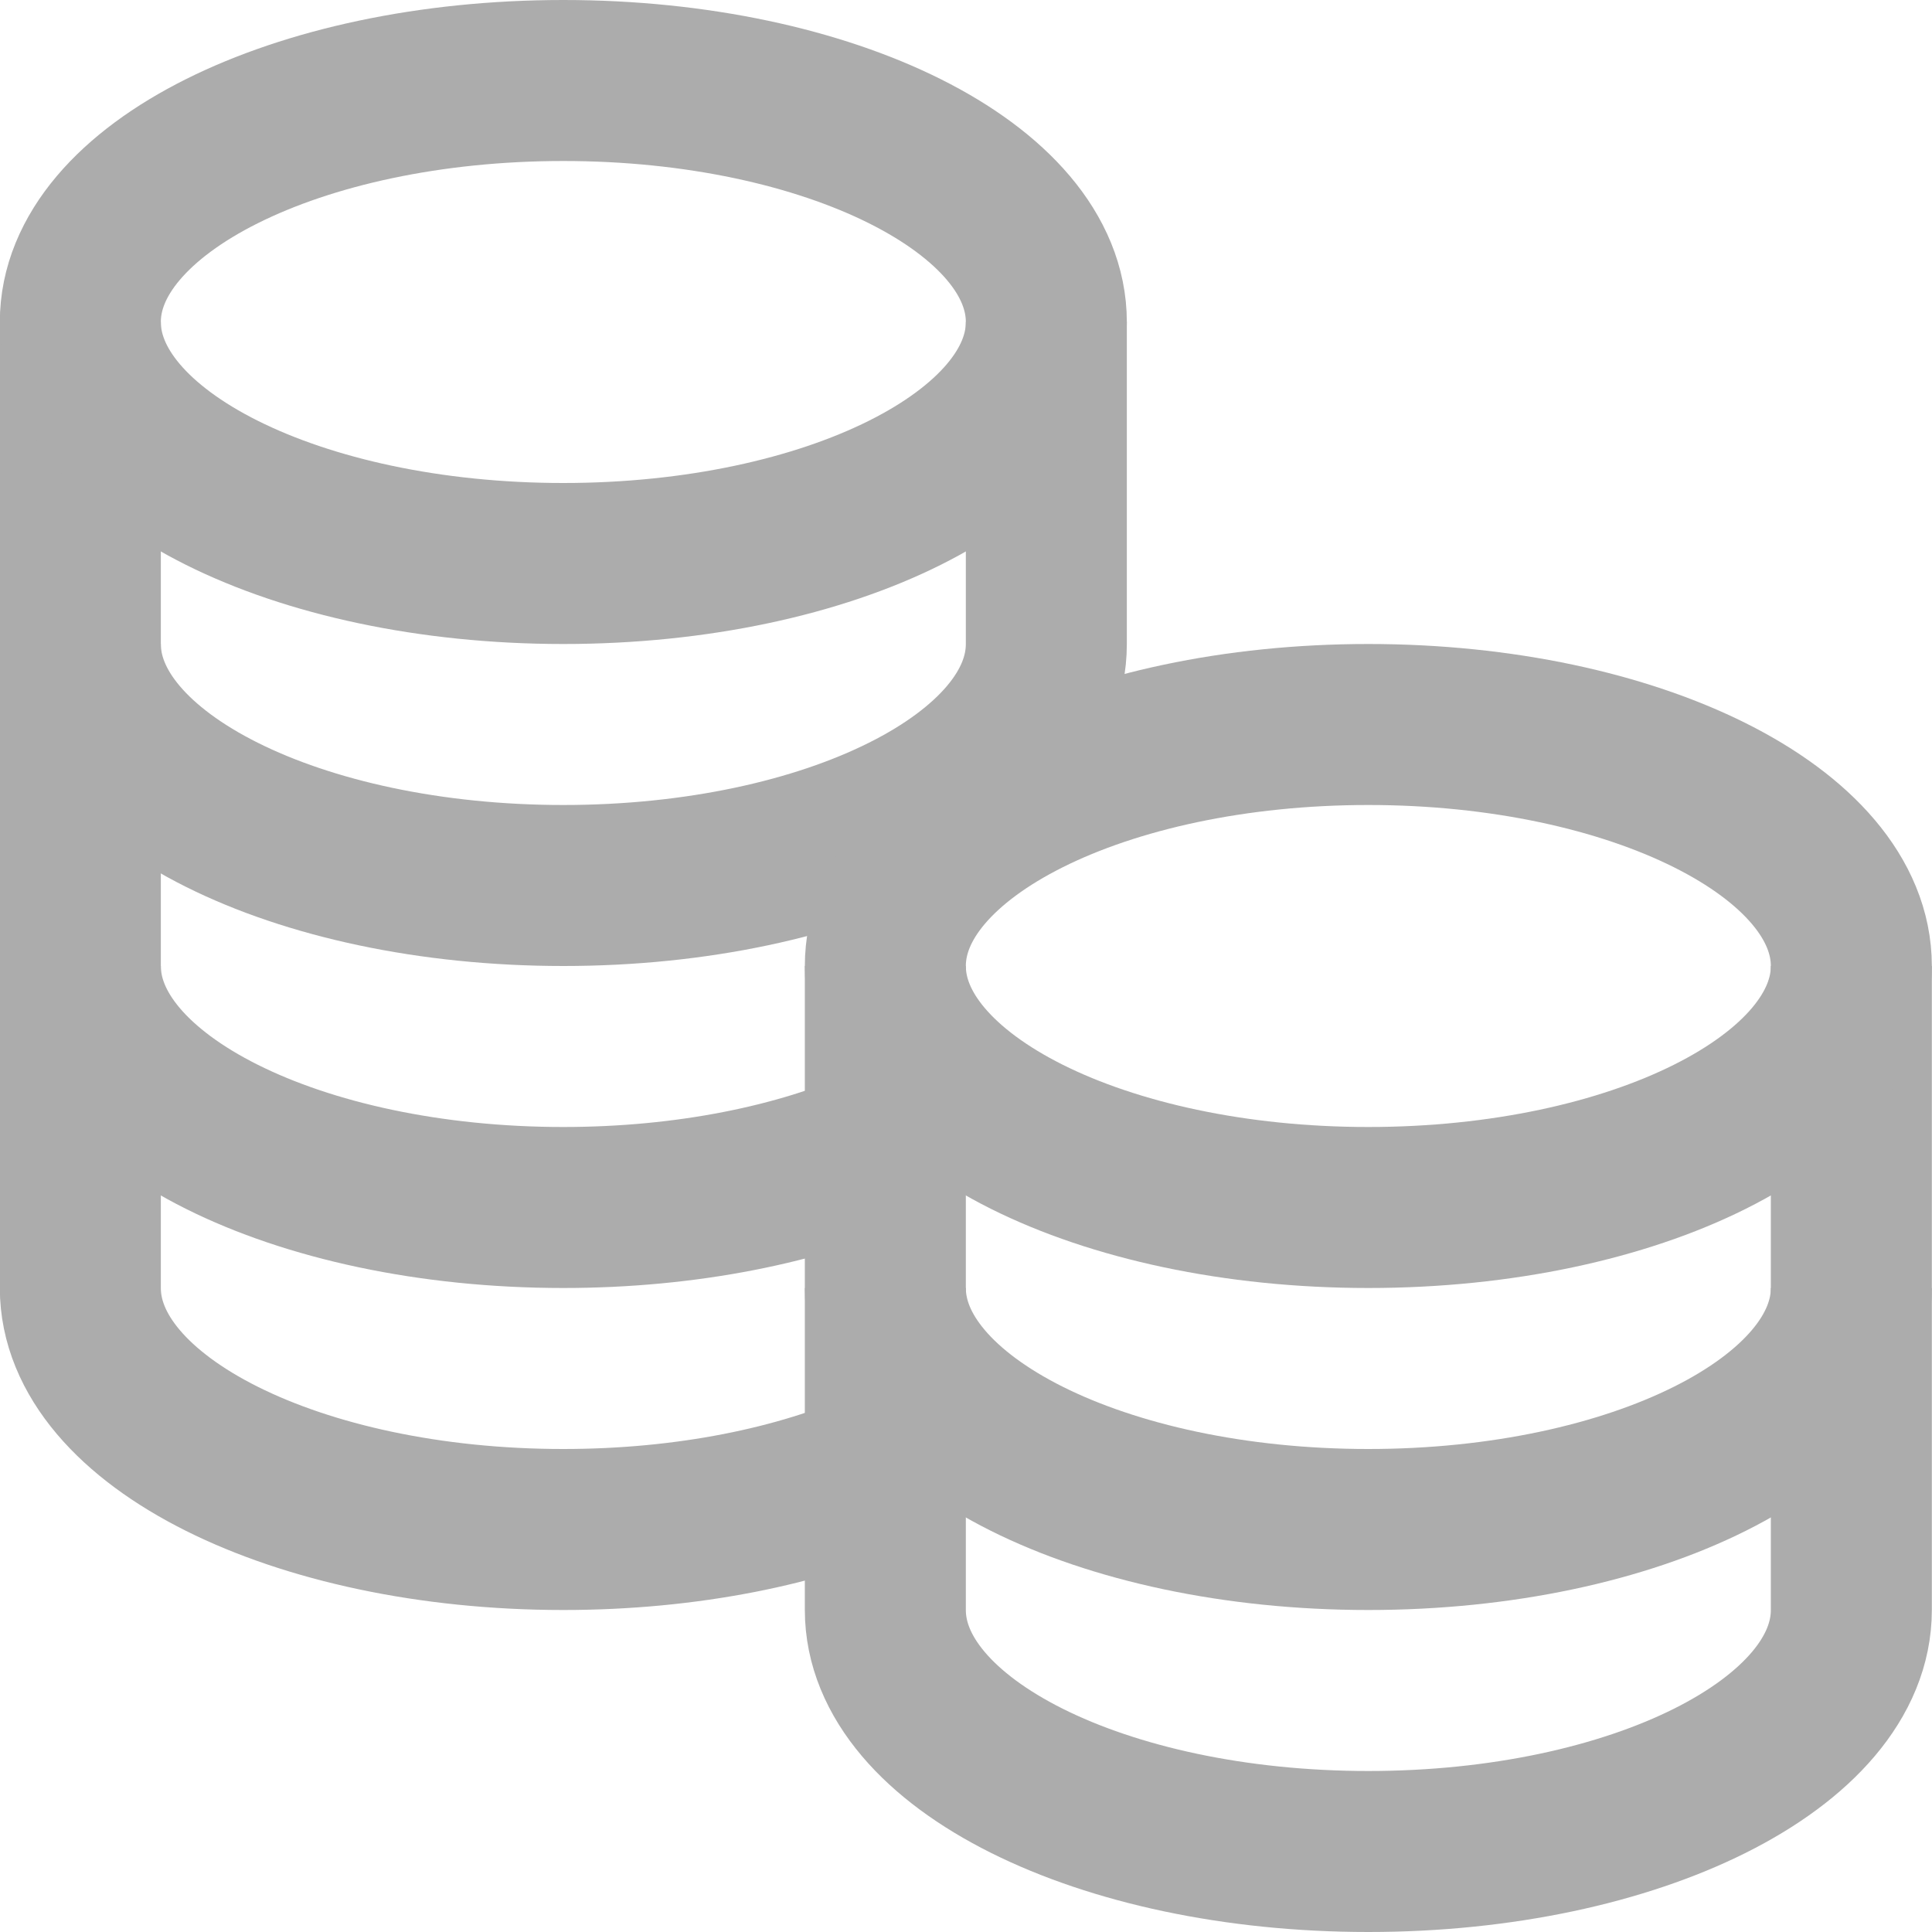
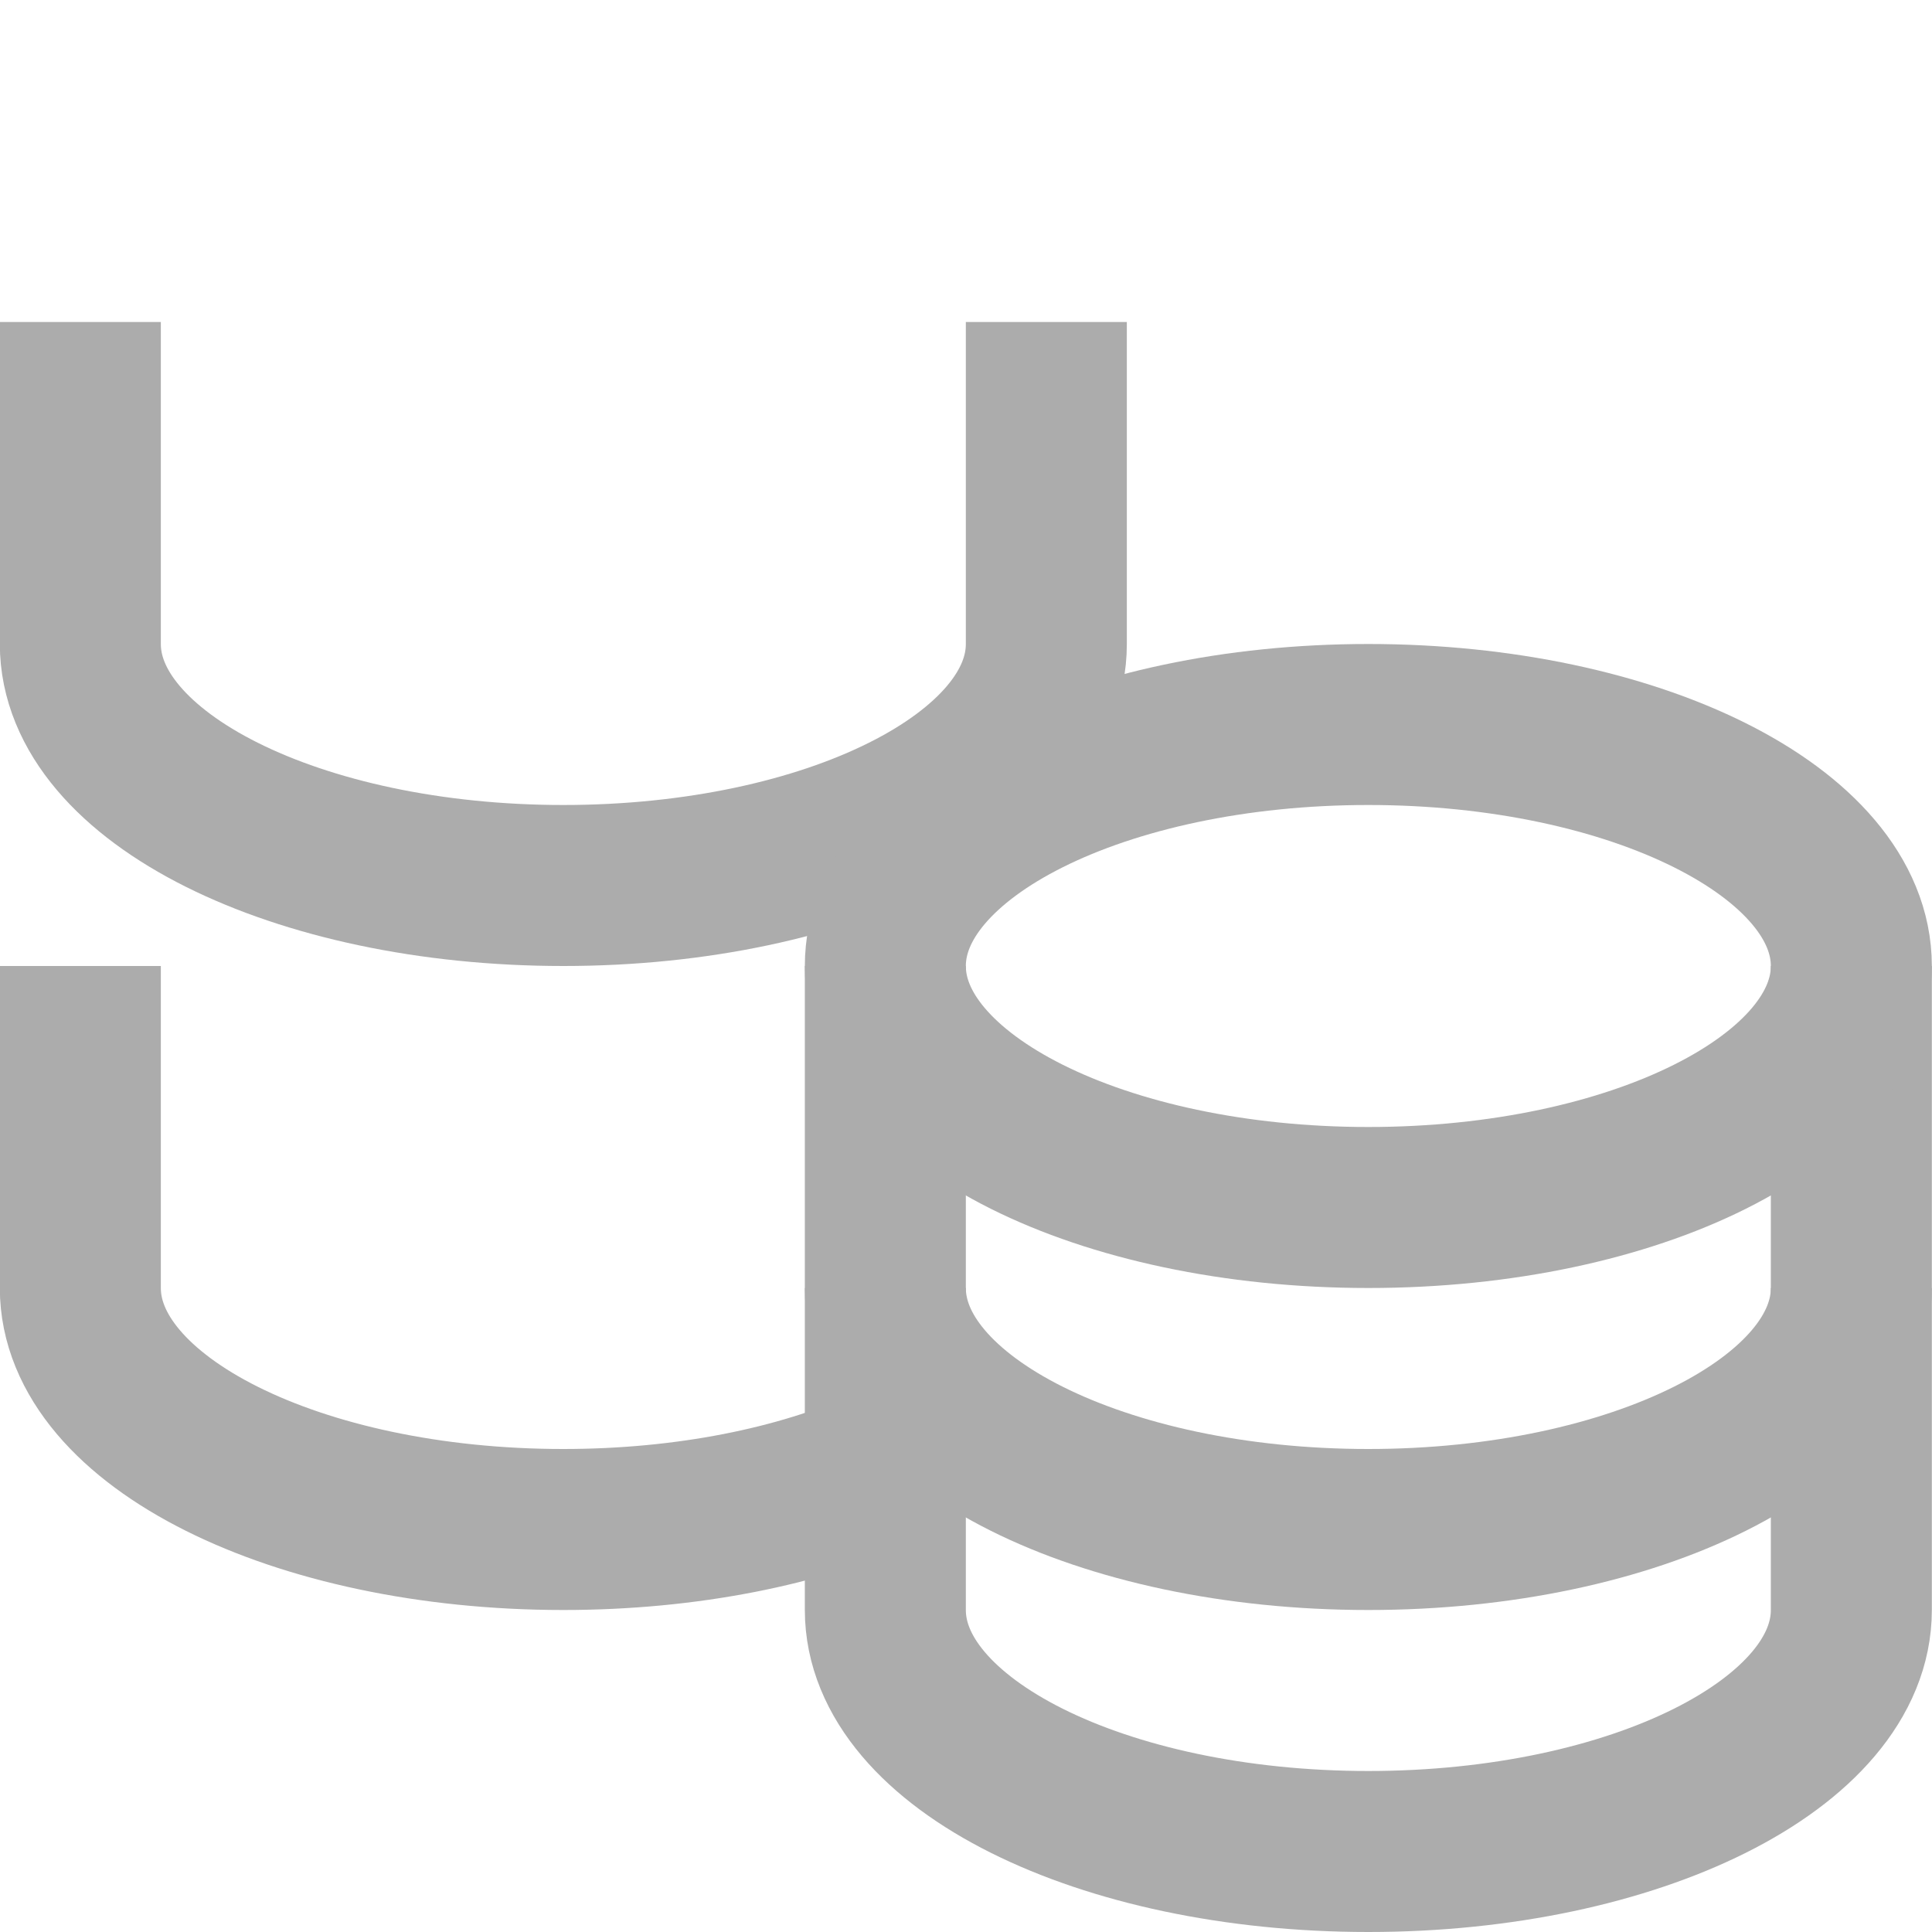
<svg xmlns="http://www.w3.org/2000/svg" width="24" height="24" viewBox="0 0 24 24" fill="none">
  <g id="Group">
    <path id="Vector" d="M0.998 4V8C0.998 9.657 3.684 11 6.998 11C10.312 11 12.998 9.657 12.998 8V4" stroke="#ACACAC" stroke-width="2" stroke-miterlimit="10" />
-     <path id="Vector_2" d="M0.998 8V12C0.998 13.657 3.684 15 6.998 15C8.535 15 9.936 14.71 10.998 14.235" stroke="#ACACAC" stroke-width="2" stroke-miterlimit="10" />
    <path id="Vector_3" d="M0.998 12V16C0.998 17.657 3.684 19 6.998 19C8.535 19 9.937 18.711 10.998 18.236" stroke="#ACACAC" stroke-width="2" stroke-miterlimit="10" />
-     <path id="Vector_4" d="M6.998 7C10.312 7 12.998 5.657 12.998 4C12.998 2.343 10.312 1 6.998 1C3.684 1 0.998 2.343 0.998 4C0.998 5.657 3.684 7 6.998 7Z" stroke="#ACACAC" stroke-width="2" stroke-miterlimit="10" stroke-linecap="square" />
    <path id="Vector_5" d="M10.998 12V16C10.998 17.657 13.684 19 16.998 19C20.312 19 22.998 17.657 22.998 16V12" stroke="#ACACAC" stroke-width="2" stroke-miterlimit="10" />
    <path id="Vector_6" d="M10.998 16V20C10.998 21.657 13.684 23 16.998 23C20.312 23 22.998 21.657 22.998 20V16" stroke="#ACACAC" stroke-width="2" stroke-miterlimit="10" />
    <path id="Vector_7" d="M16.998 15C20.312 15 22.998 13.657 22.998 12C22.998 10.343 20.312 9 16.998 9C13.684 9 10.998 10.343 10.998 12C10.998 13.657 13.684 15 16.998 15Z" stroke="#ACACAC" stroke-width="2" stroke-miterlimit="10" stroke-linecap="square" />
  </g>
</svg>